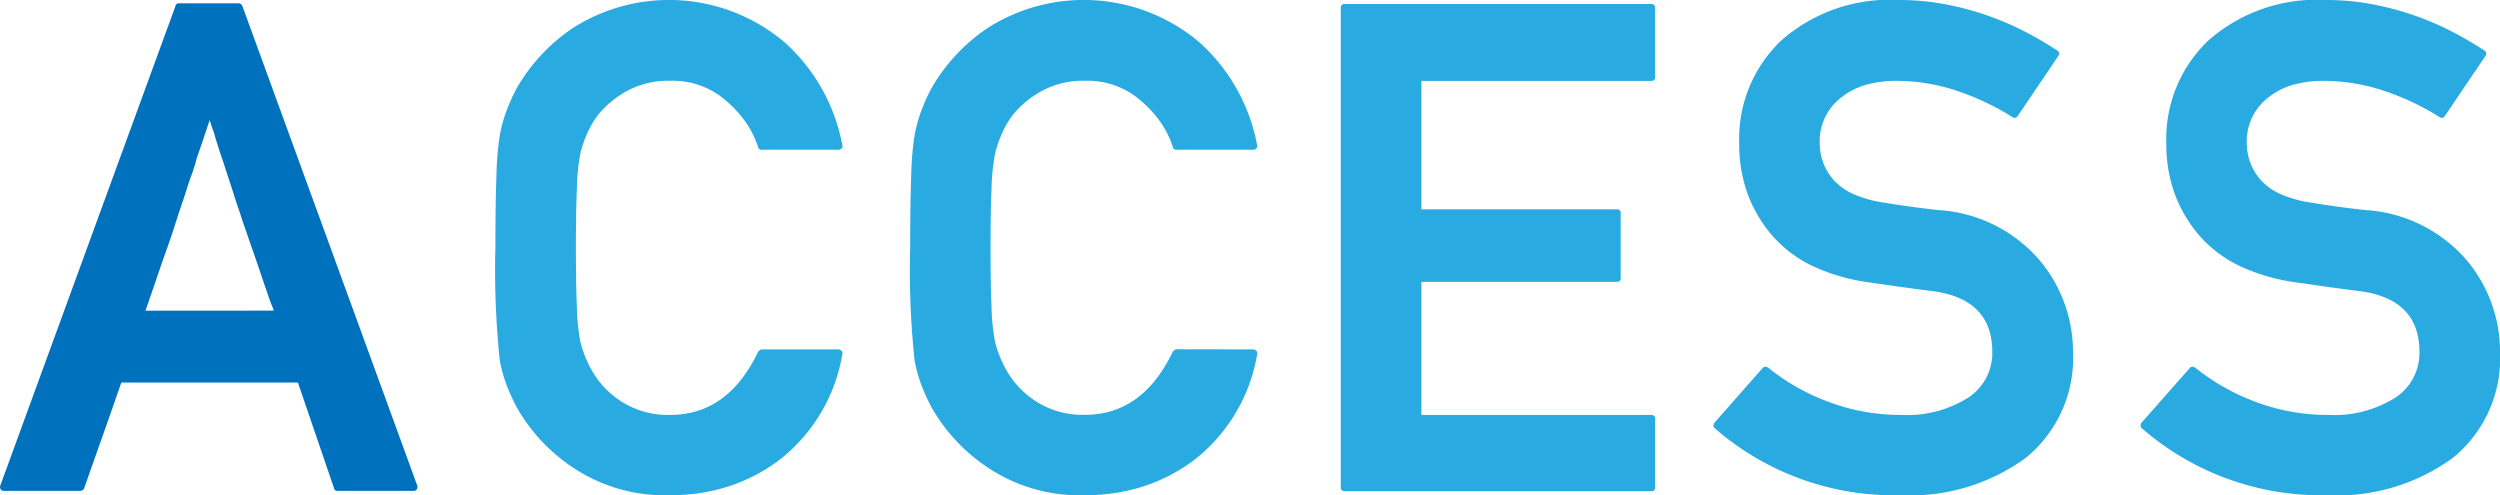
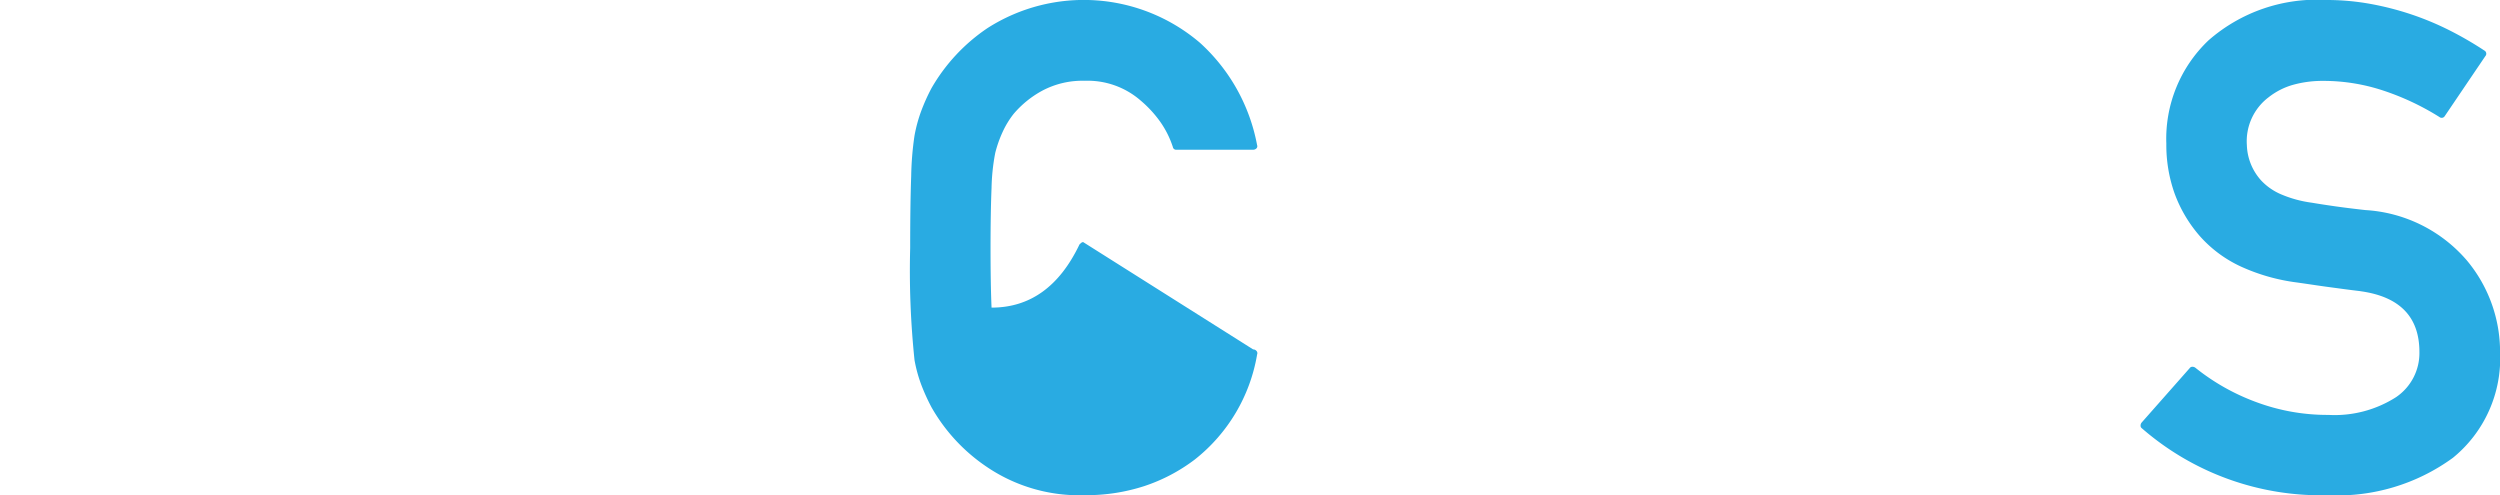
<svg xmlns="http://www.w3.org/2000/svg" width="151.453" height="30" viewBox="0 0 151.453 30">
  <defs>
    <style>.a{fill:none;}.b{clip-path:url(#a);}.c{fill:#0071bc;}.d{fill:#29abe2;}</style>
    <clipPath id="a">
      <rect class="a" width="151.453" height="30" />
    </clipPath>
  </defs>
  <g class="b" transform="translate(0 0)">
-     <path class="c" d="M.239,30.074a.218.218,0,0,1-.2-.1.256.256,0,0,1-.02-.223L10.631.7a.192.192,0,0,1,.2-.162h3.625a.234.234,0,0,1,.132.05A.237.237,0,0,1,14.682.7L25.276,29.75a.258.258,0,0,1-.02.223.2.2,0,0,1-.182.1H20.435a.191.191,0,0,1-.2-.162l-2.188-6.4H7.35q-.567,1.641-1.124,3.211T5.1,29.912a.236.236,0,0,1-.092.111.231.231,0,0,1-.131.051ZM16.586,19.155a2.536,2.536,0,0,0-.111-.3q-.071-.162-.112-.283-.344-.992-.628-1.833t-.506-1.468q-.142-.405-.274-.79t-.253-.729q-.1-.324-.2-.618t-.2-.577q-.181-.588-.375-1.175t-.394-1.215c-.068-.189-.139-.4-.214-.628s-.152-.472-.232-.729c-.041-.135-.071-.24-.091-.314s-.044-.148-.071-.223-.057-.159-.091-.253-.078-.23-.132-.406q-.223.669-.415,1.236T11.927,9.9a1.8,1.8,0,0,0-.061.223,1.161,1.161,0,0,1-.061.2q-.1.344-.213.648t-.212.608q-.1.324-.2.628t-.2.588q-.2.607-.415,1.276t-.476,1.4q-.263.73-.547,1.57t-.729,2.117Z" transform="translate(0 -0.337)" />
-     <path class="d" d="M100.738,21.168a.26.26,0,0,1,.2.091.2.2,0,0,1,.04.213,10.272,10.272,0,0,1-3.768,6.36,10.518,10.518,0,0,1-3.079,1.62A11.393,11.393,0,0,1,90.549,30a9.988,9.988,0,0,1-5.895-1.681,10.736,10.736,0,0,1-3.4-3.646,12.03,12.03,0,0,1-.628-1.387,8.555,8.555,0,0,1-.4-1.469,52.176,52.176,0,0,1-.263-6.806q0-2.653.061-4.335a18.708,18.708,0,0,1,.2-2.451,8.853,8.853,0,0,1,.4-1.479,11.692,11.692,0,0,1,.628-1.4,10.988,10.988,0,0,1,3.4-3.646,10.834,10.834,0,0,1,12.863.891,11.1,11.1,0,0,1,3.464,6.2.184.184,0,0,1-.04.2.276.276,0,0,1-.2.081H96.1a.2.2,0,0,1-.223-.162,5.736,5.736,0,0,0-.75-1.509,6.949,6.949,0,0,0-1.2-1.307,4.888,4.888,0,0,0-3.383-1.2,5.189,5.189,0,0,0-2.593.608,6.045,6.045,0,0,0-1.722,1.4,5.4,5.4,0,0,0-.669,1.1,7.245,7.245,0,0,0-.445,1.266A12.478,12.478,0,0,0,84.9,11.4q-.06,1.439-.061,3.606,0,2.208.061,3.636a12.407,12.407,0,0,0,.223,2.117,6.881,6.881,0,0,0,.456,1.245,5.743,5.743,0,0,0,.658,1.084,5.457,5.457,0,0,0,1.722,1.448,5.256,5.256,0,0,0,2.593.6q3.5,0,5.328-3.828c.027-.027.06-.057.1-.091a.192.192,0,0,1,.122-.051Z" transform="translate(-49.951 0)" />
-     <path class="d" d="M167.7,21.168a.26.26,0,0,1,.2.091.2.2,0,0,1,.04.213,10.272,10.272,0,0,1-3.768,6.36,10.518,10.518,0,0,1-3.079,1.62,11.393,11.393,0,0,1-3.585.547,9.988,9.988,0,0,1-5.895-1.681,10.736,10.736,0,0,1-3.4-3.646,12.03,12.03,0,0,1-.628-1.387,8.555,8.555,0,0,1-.4-1.469,52.173,52.173,0,0,1-.263-6.806q0-2.653.061-4.335a18.707,18.707,0,0,1,.2-2.451,8.853,8.853,0,0,1,.4-1.479,11.692,11.692,0,0,1,.628-1.4,10.988,10.988,0,0,1,3.4-3.646,10.834,10.834,0,0,1,12.863.891,11.1,11.1,0,0,1,3.464,6.2.184.184,0,0,1-.04.2.276.276,0,0,1-.2.081h-4.639a.2.2,0,0,1-.223-.162,5.735,5.735,0,0,0-.75-1.509,6.949,6.949,0,0,0-1.2-1.307,4.888,4.888,0,0,0-3.383-1.2,5.189,5.189,0,0,0-2.593.608,6.046,6.046,0,0,0-1.722,1.4,5.4,5.4,0,0,0-.669,1.1,7.244,7.244,0,0,0-.445,1.266,12.476,12.476,0,0,0-.223,2.127q-.06,1.439-.061,3.606,0,2.208.061,3.636a12.405,12.405,0,0,0,.223,2.117,6.881,6.881,0,0,0,.456,1.245,5.745,5.745,0,0,0,.658,1.084,5.458,5.458,0,0,0,1.722,1.448,5.256,5.256,0,0,0,2.593.6q3.5,0,5.328-3.828c.027-.027.06-.057.1-.091a.192.192,0,0,1,.122-.051Z" transform="translate(-91.782 0)" />
-     <path class="d" d="M216.7,30.162a.215.215,0,0,1-.243-.243V.892A.215.215,0,0,1,216.7.649h18.555a.215.215,0,0,1,.243.243V5.065a.215.215,0,0,1-.243.243H221.343v7.778h11.83a.215.215,0,0,1,.243.243v3.93c0,.149-.081.223-.243.223h-11.83v8.062h13.916a.215.215,0,0,1,.243.244V29.92a.215.215,0,0,1-.243.243Z" transform="translate(-135.232 -0.406)" />
-     <path class="d" d="M279.593,22.3a.192.192,0,0,1,.162-.081.3.3,0,0,1,.182.061,13.1,13.1,0,0,0,3.676,2.076,12.371,12.371,0,0,0,4.385.78,6.906,6.906,0,0,0,4.092-1.074,3.225,3.225,0,0,0,1.418-2.735q0-3.2-3.585-3.687h.02q-.507-.06-.962-.121l-.912-.122q-.456-.061-.932-.132t-1.043-.152a11.726,11.726,0,0,1-3.393-.962,7.547,7.547,0,0,1-2.5-1.853,8.214,8.214,0,0,1-1.519-2.562,8.769,8.769,0,0,1-.506-3.029,8.219,8.219,0,0,1,2.552-6.259A9.947,9.947,0,0,1,287.878,0a14.837,14.837,0,0,1,2.643.233,17.834,17.834,0,0,1,2.492.638,17.573,17.573,0,0,1,2.309.962,21.1,21.1,0,0,1,2.117,1.226.219.219,0,0,1,.061.344l-2.451,3.626a.216.216,0,0,1-.324.061,15.641,15.641,0,0,0-3.363-1.59,11.519,11.519,0,0,0-3.687-.6,6.672,6.672,0,0,0-1.8.233,4.26,4.26,0,0,0-1.5.76,3.337,3.337,0,0,0-1.317,2.9,3.333,3.333,0,0,0,.891,2.167,3.558,3.558,0,0,0,1.2.82,7.094,7.094,0,0,0,1.843.5q.587.1,1.377.213t1.864.233a8.785,8.785,0,0,1,6.158,3.058,8.635,8.635,0,0,1,2.006,5.55,7.776,7.776,0,0,1-2.856,6.4A11.882,11.882,0,0,1,287.959,30,16.527,16.527,0,0,1,276.7,25.949a.192.192,0,0,1-.081-.162.3.3,0,0,1,.061-.182Z" transform="translate(-172.813 0)" />
+     <path class="d" d="M167.7,21.168a.26.26,0,0,1,.2.091.2.2,0,0,1,.04.213,10.272,10.272,0,0,1-3.768,6.36,10.518,10.518,0,0,1-3.079,1.62,11.393,11.393,0,0,1-3.585.547,9.988,9.988,0,0,1-5.895-1.681,10.736,10.736,0,0,1-3.4-3.646,12.03,12.03,0,0,1-.628-1.387,8.555,8.555,0,0,1-.4-1.469,52.173,52.173,0,0,1-.263-6.806q0-2.653.061-4.335a18.707,18.707,0,0,1,.2-2.451,8.853,8.853,0,0,1,.4-1.479,11.692,11.692,0,0,1,.628-1.4,10.988,10.988,0,0,1,3.4-3.646,10.834,10.834,0,0,1,12.863.891,11.1,11.1,0,0,1,3.464,6.2.184.184,0,0,1-.04.2.276.276,0,0,1-.2.081h-4.639a.2.2,0,0,1-.223-.162,5.735,5.735,0,0,0-.75-1.509,6.949,6.949,0,0,0-1.2-1.307,4.888,4.888,0,0,0-3.383-1.2,5.189,5.189,0,0,0-2.593.608,6.046,6.046,0,0,0-1.722,1.4,5.4,5.4,0,0,0-.669,1.1,7.244,7.244,0,0,0-.445,1.266,12.476,12.476,0,0,0-.223,2.127q-.06,1.439-.061,3.606,0,2.208.061,3.636q3.5,0,5.328-3.828c.027-.027.06-.057.1-.091a.192.192,0,0,1,.122-.051Z" transform="translate(-91.782 0)" />
    <path class="d" d="M348.547,22.3a.192.192,0,0,1,.162-.081.3.3,0,0,1,.182.061,13.1,13.1,0,0,0,3.676,2.076,12.371,12.371,0,0,0,4.385.78,6.906,6.906,0,0,0,4.092-1.074,3.225,3.225,0,0,0,1.418-2.735q0-3.2-3.585-3.687h.02q-.507-.06-.962-.121l-.912-.122q-.456-.061-.932-.132t-1.043-.152a11.726,11.726,0,0,1-3.393-.962,7.547,7.547,0,0,1-2.5-1.853,8.215,8.215,0,0,1-1.519-2.562,8.769,8.769,0,0,1-.506-3.029,8.218,8.218,0,0,1,2.552-6.259A9.947,9.947,0,0,1,356.832,0a14.836,14.836,0,0,1,2.643.233,17.832,17.832,0,0,1,2.492.638,17.572,17.572,0,0,1,2.309.962,21.107,21.107,0,0,1,2.117,1.226.219.219,0,0,1,.061.344L364,7.029a.216.216,0,0,1-.324.061,15.641,15.641,0,0,0-3.363-1.59,11.519,11.519,0,0,0-3.687-.6,6.672,6.672,0,0,0-1.8.233,4.26,4.26,0,0,0-1.5.76,3.337,3.337,0,0,0-1.317,2.9,3.334,3.334,0,0,0,.891,2.167,3.558,3.558,0,0,0,1.2.82,7.093,7.093,0,0,0,1.843.5q.587.1,1.377.213t1.864.233a8.785,8.785,0,0,1,6.158,3.058,8.635,8.635,0,0,1,2.006,5.55,7.776,7.776,0,0,1-2.856,6.4A11.882,11.882,0,0,1,356.913,30a16.527,16.527,0,0,1-11.263-4.052.192.192,0,0,1-.081-.162.294.294,0,0,1,.061-.182Z" transform="translate(-215.891 0)" />
  </g>
</svg>